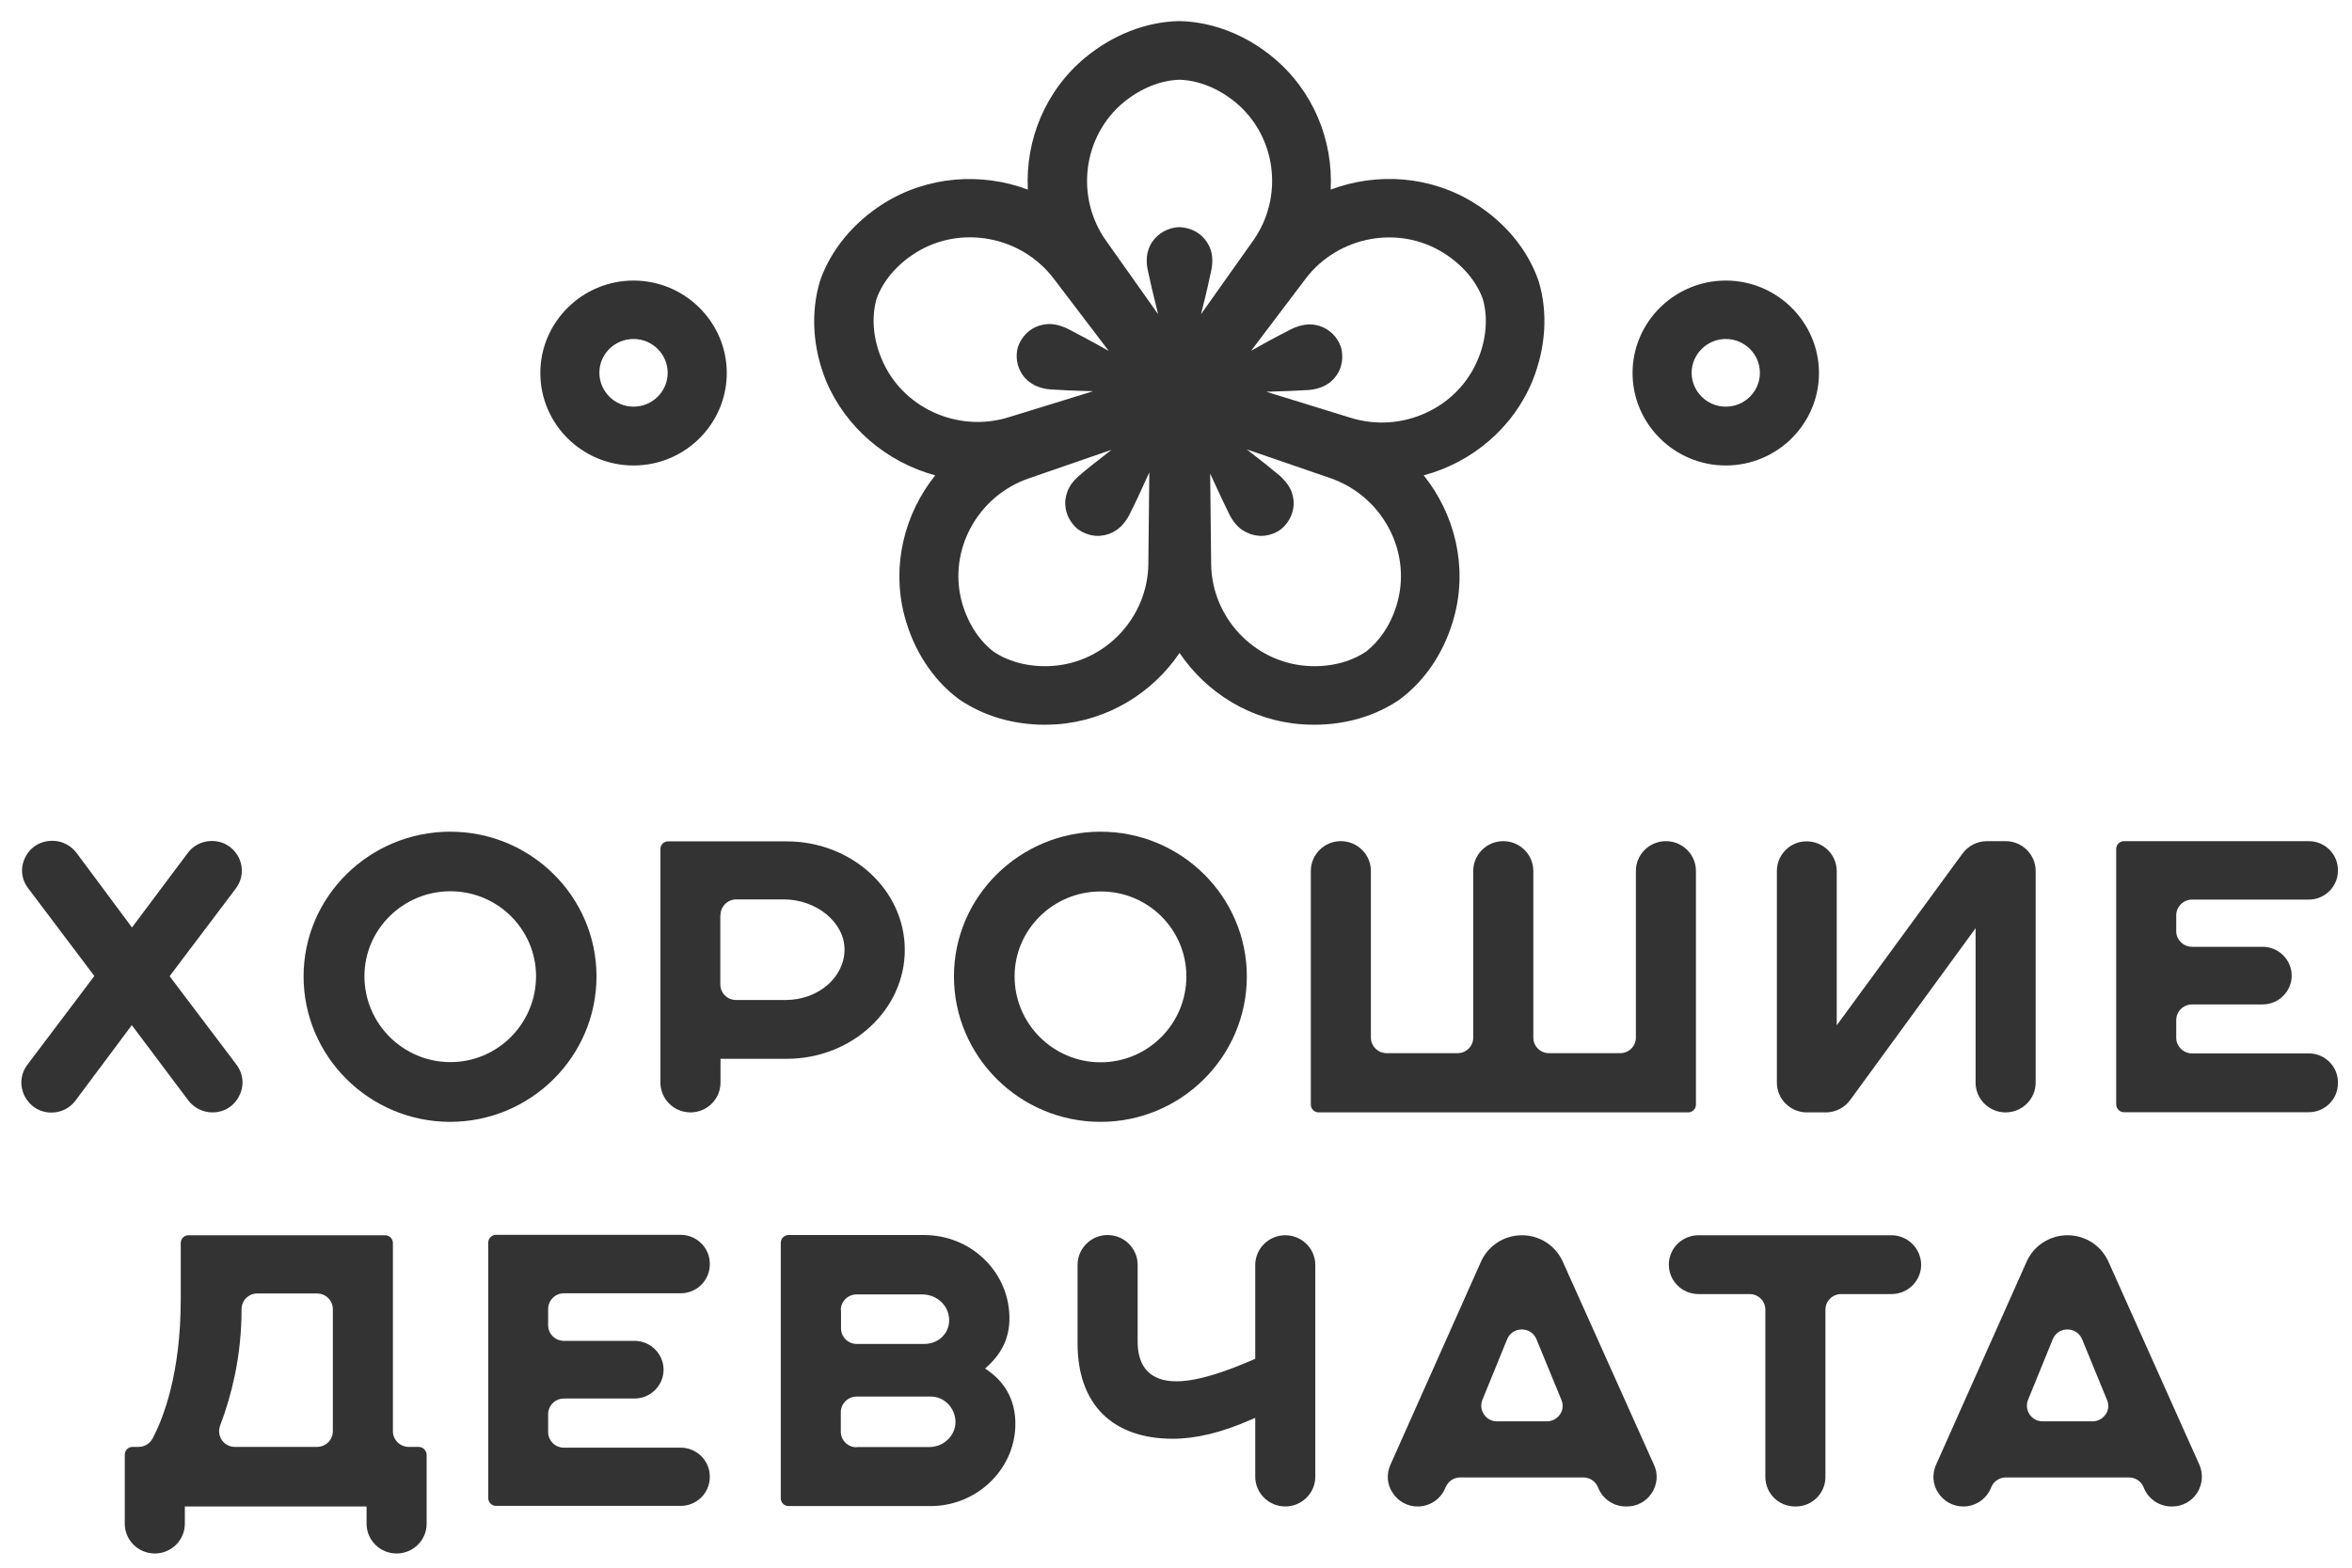
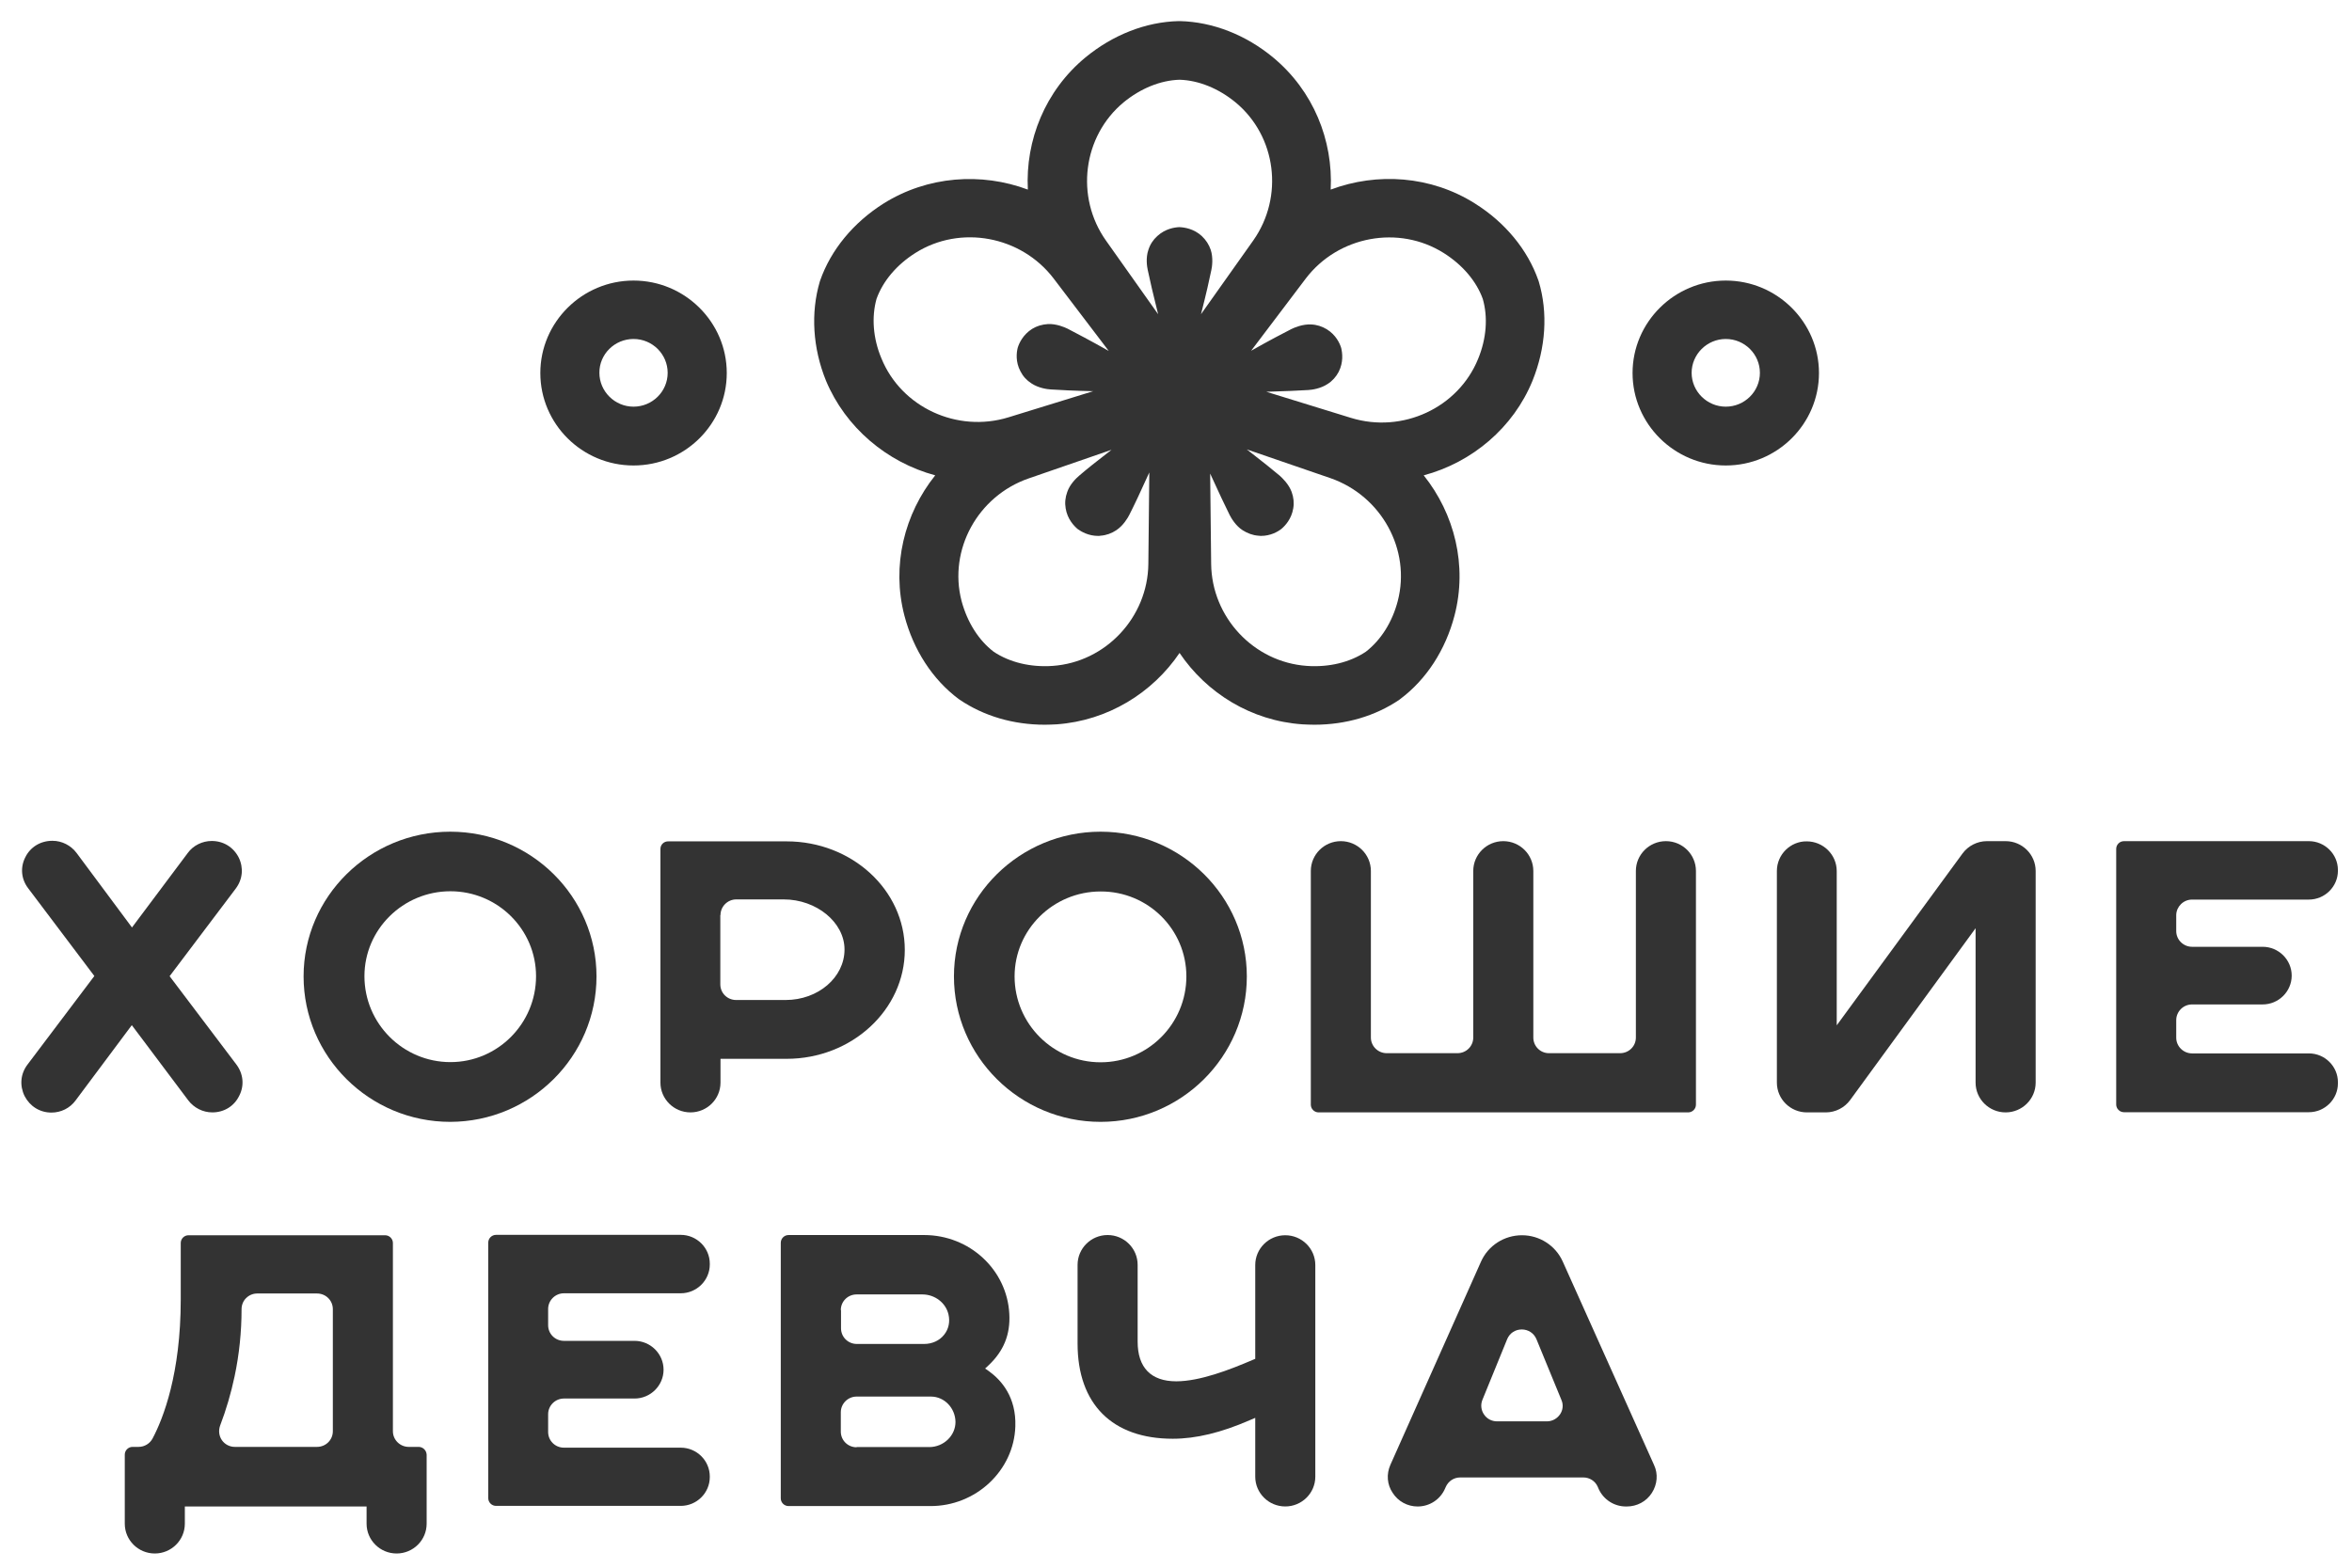
<svg xmlns="http://www.w3.org/2000/svg" width="78" height="52" viewBox="0 0 78 52" fill="none">
  <path d="M21.01 15.44C22.718 15.44 24.102 14.061 24.102 12.373C24.102 10.685 22.711 9.306 21.01 9.306C19.309 9.306 17.919 10.685 17.919 12.373C17.919 14.061 19.303 15.44 21.01 15.44ZM21.01 11.244C21.637 11.244 22.142 11.751 22.142 12.367C22.142 12.989 21.631 13.489 21.01 13.489C20.389 13.489 19.878 12.983 19.878 12.367C19.872 11.751 20.383 11.244 21.01 11.244Z" fill="#333333" />
  <path d="M57.232 15.44C58.939 15.44 60.323 14.061 60.323 12.373C60.323 10.685 58.933 9.306 57.232 9.306C55.531 9.306 54.141 10.685 54.141 12.373C54.141 14.061 55.531 15.44 57.232 15.44ZM57.232 11.244C57.859 11.244 58.364 11.751 58.364 12.367C58.364 12.989 57.853 13.489 57.232 13.489C56.611 13.489 56.1 12.983 56.1 12.367C56.1 11.751 56.611 11.244 57.232 11.244Z" fill="#333333" />
  <path d="M31.015 15.767C29.993 17.044 29.56 18.757 29.993 20.419C30.29 21.555 30.924 22.537 31.791 23.185L31.829 23.211C32.625 23.75 33.602 24.039 34.649 24.039C34.779 24.039 34.914 24.032 35.044 24.026C36.738 23.904 38.219 22.986 39.118 21.658C40.017 22.993 41.498 23.91 43.192 24.026C43.322 24.032 43.457 24.039 43.587 24.039C44.634 24.039 45.611 23.75 46.406 23.211L46.439 23.185C47.305 22.537 47.939 21.555 48.236 20.419C48.67 18.757 48.236 17.044 47.215 15.767C48.825 15.337 50.19 14.182 50.823 12.629C51.263 11.538 51.341 10.377 51.03 9.337L51.017 9.299C50.662 8.285 49.918 7.38 48.916 6.751C47.454 5.827 45.669 5.712 44.13 6.289C44.214 4.653 43.554 3.01 42.222 1.907C41.317 1.156 40.217 0.726 39.131 0.7H39.105H39.086C37.999 0.726 36.906 1.156 35.994 1.907C34.662 3.01 34.002 4.653 34.087 6.289C32.547 5.712 30.762 5.834 29.301 6.751C28.305 7.38 27.555 8.285 27.199 9.305L27.186 9.344C26.882 10.377 26.953 11.545 27.393 12.629C28.04 14.176 29.404 15.331 31.015 15.767ZM38.083 18.706C38.064 20.477 36.667 21.966 34.908 22.088C34.177 22.139 33.485 21.972 32.955 21.619C32.45 21.234 32.075 20.631 31.888 19.932C31.448 18.238 32.425 16.454 34.112 15.87L36.861 14.92C36.376 15.292 35.994 15.6 35.787 15.78C35.697 15.857 35.483 16.056 35.393 16.319C35.328 16.499 35.309 16.678 35.341 16.864C35.399 17.217 35.613 17.442 35.742 17.551C35.858 17.634 36.098 17.776 36.415 17.776C36.441 17.776 36.473 17.776 36.499 17.769C36.686 17.756 36.861 17.692 37.016 17.59C37.249 17.436 37.398 17.185 37.449 17.083C37.598 16.794 37.831 16.3 38.115 15.671L38.083 18.706ZM46.355 19.932C46.173 20.638 45.792 21.234 45.294 21.619C44.764 21.972 44.072 22.139 43.341 22.088C41.582 21.966 40.185 20.477 40.166 18.706L40.133 15.709C40.411 16.319 40.638 16.8 40.78 17.083C40.832 17.185 40.98 17.442 41.213 17.59C41.375 17.692 41.55 17.756 41.731 17.769C41.756 17.769 41.789 17.776 41.815 17.776C42.132 17.776 42.371 17.641 42.494 17.545C42.617 17.442 42.83 17.217 42.888 16.864C42.92 16.685 42.901 16.499 42.836 16.319C42.739 16.056 42.526 15.857 42.442 15.78C42.228 15.6 41.84 15.286 41.349 14.907L44.13 15.863C45.818 16.454 46.794 18.238 46.355 19.932ZM43.302 9.241C44.376 7.829 46.387 7.451 47.881 8.394C48.502 8.786 48.961 9.325 49.174 9.915C49.349 10.524 49.297 11.23 49.019 11.904C48.359 13.528 46.51 14.387 44.802 13.861L41.996 12.995C42.604 12.976 43.089 12.957 43.386 12.937C43.502 12.931 43.794 12.892 44.026 12.738C44.188 12.636 44.311 12.495 44.395 12.334C44.557 12.013 44.518 11.712 44.479 11.545C44.434 11.391 44.304 11.108 44.001 10.922C43.845 10.826 43.664 10.768 43.477 10.762C43.199 10.749 42.927 10.865 42.824 10.916C42.558 11.051 42.08 11.301 41.491 11.635L43.302 9.241ZM37.262 3.395C37.825 2.933 38.484 2.664 39.118 2.645C39.752 2.664 40.411 2.933 40.974 3.395C42.332 4.518 42.584 6.527 41.562 7.977L39.829 10.422C39.997 9.767 40.114 9.248 40.172 8.959C40.198 8.843 40.237 8.555 40.153 8.291C40.094 8.112 39.991 7.958 39.855 7.829C39.59 7.586 39.28 7.541 39.111 7.534C38.95 7.541 38.646 7.586 38.381 7.829C38.245 7.951 38.141 8.105 38.083 8.291C37.993 8.555 38.038 8.843 38.064 8.959C38.128 9.267 38.245 9.78 38.407 10.422L36.68 7.983C35.651 6.533 35.91 4.518 37.262 3.395ZM29.068 9.915C29.282 9.318 29.741 8.779 30.361 8.388C31.849 7.451 33.86 7.823 34.94 9.235L36.77 11.641C36.169 11.301 35.677 11.044 35.406 10.903C35.302 10.852 35.031 10.736 34.753 10.749C34.559 10.762 34.384 10.813 34.229 10.909C33.925 11.102 33.795 11.384 33.75 11.538C33.711 11.692 33.673 12 33.841 12.315C33.925 12.482 34.048 12.616 34.209 12.719C34.442 12.873 34.733 12.912 34.85 12.918C35.147 12.937 35.639 12.963 36.253 12.976L33.446 13.842C31.739 14.368 29.889 13.508 29.23 11.885C28.952 11.224 28.9 10.518 29.068 9.915Z" fill="#333333" />
  <path d="M6.24 36.494C6.427 36.744 6.725 36.898 7.042 36.898C7.43 36.898 7.766 36.693 7.934 36.346C8.109 36.006 8.07 35.615 7.837 35.307L5.625 32.38L7.818 29.474C8.05 29.166 8.083 28.781 7.915 28.441C7.74 28.1 7.41 27.895 7.022 27.895C6.712 27.895 6.408 28.043 6.227 28.293L4.377 30.764L2.54 28.293C2.353 28.043 2.055 27.889 1.739 27.889C1.344 27.889 1.008 28.094 0.84 28.434C0.665 28.774 0.704 29.166 0.937 29.467L3.129 32.374L0.911 35.313C0.678 35.621 0.646 36.006 0.814 36.353C0.988 36.693 1.318 36.904 1.706 36.904C2.023 36.904 2.321 36.757 2.508 36.5L4.371 34.004L6.24 36.494Z" fill="#333333" />
  <path d="M19.782 32.387C19.782 29.743 17.609 27.587 14.932 27.587C12.254 27.587 10.068 29.737 10.068 32.387C10.068 35.043 12.248 37.212 14.932 37.212C17.609 37.206 19.782 35.043 19.782 32.387ZM14.938 35.23C13.367 35.23 12.086 33.953 12.086 32.38C12.086 30.828 13.367 29.563 14.938 29.563C16.503 29.563 17.777 30.828 17.777 32.38C17.777 33.953 16.503 35.23 14.938 35.23Z" fill="#333333" />
  <path d="M21.902 28.158V35.91C21.902 36.455 22.349 36.898 22.898 36.898C23.448 36.898 23.894 36.455 23.894 35.91V35.121H26.087C28.247 35.121 30.006 33.497 30.006 31.508C30.006 29.519 28.247 27.908 26.087 27.908H22.168C22.019 27.902 21.902 28.017 21.902 28.158ZM23.894 30.353C23.894 30.07 24.127 29.833 24.418 29.833H25.989C27.082 29.833 28.007 30.597 28.007 31.495C28.007 32.419 27.134 33.17 26.054 33.17H24.412C24.12 33.17 23.888 32.939 23.888 32.65V30.353H23.894Z" fill="#333333" />
  <path d="M31.636 32.387C31.636 35.043 33.815 37.212 36.499 37.212C39.17 37.212 41.349 35.05 41.349 32.387C41.349 29.743 39.176 27.587 36.499 27.587C33.822 27.587 31.636 29.737 31.636 32.387ZM39.344 32.387C39.344 33.959 38.071 35.236 36.499 35.236C34.928 35.236 33.647 33.959 33.647 32.387C33.647 30.834 34.928 29.57 36.499 29.57C38.071 29.563 39.344 30.828 39.344 32.387Z" fill="#333333" />
  <path d="M50.85 34.415V28.89C50.85 28.344 50.403 27.901 49.854 27.901C49.304 27.901 48.858 28.344 48.858 28.89V34.415C48.858 34.703 48.625 34.934 48.334 34.934H45.986C45.702 34.934 45.463 34.703 45.463 34.415V28.89C45.463 28.344 45.016 27.901 44.467 27.901C43.917 27.901 43.471 28.344 43.471 28.89V36.641C43.471 36.782 43.587 36.898 43.729 36.898H55.984C56.127 36.898 56.243 36.782 56.243 36.641V28.89C56.243 28.344 55.797 27.901 55.247 27.901C54.697 27.901 54.251 28.344 54.251 28.89V34.415C54.251 34.703 54.019 34.934 53.727 34.934H51.367C51.082 34.934 50.85 34.703 50.85 34.415Z" fill="#333333" />
  <path d="M58.927 28.89V35.91C58.927 36.455 59.373 36.898 59.923 36.898H60.55C60.867 36.898 61.171 36.744 61.358 36.487L65.517 30.789V35.91C65.517 36.455 65.963 36.898 66.513 36.898C67.062 36.898 67.509 36.455 67.509 35.91V28.89C67.509 28.344 67.062 27.901 66.513 27.901H65.892C65.575 27.901 65.271 28.055 65.083 28.312L60.912 34.01V28.896C60.912 28.351 60.466 27.908 59.916 27.908C59.379 27.901 58.927 28.344 58.927 28.89Z" fill="#333333" />
-   <path d="M72.695 29.839H76.569C77.099 29.839 77.533 29.409 77.533 28.883V28.858C77.533 28.331 77.099 27.901 76.569 27.901H70.438C70.296 27.901 70.18 28.017 70.18 28.158V36.635C70.18 36.776 70.296 36.892 70.438 36.892H76.569C77.099 36.892 77.533 36.462 77.533 35.935V35.897C77.533 35.371 77.099 34.941 76.569 34.941H72.695C72.411 34.941 72.171 34.71 72.171 34.421V33.837C72.171 33.555 72.404 33.317 72.695 33.317H75.037C75.567 33.317 76 32.887 76 32.361C76 31.835 75.567 31.405 75.037 31.405H72.695C72.411 31.405 72.171 31.174 72.171 30.885V30.346C72.178 30.07 72.411 29.839 72.695 29.839Z" fill="#333333" />
+   <path d="M72.695 29.839H76.569C77.099 29.839 77.533 29.409 77.533 28.883V28.858C77.533 28.331 77.099 27.901 76.569 27.901H70.438C70.296 27.901 70.18 28.017 70.18 28.158V36.635C70.18 36.776 70.296 36.892 70.438 36.892H76.569C77.099 36.892 77.533 36.462 77.533 35.935V35.897C77.533 35.371 77.099 34.941 76.569 34.941H72.695C72.411 34.941 72.171 34.71 72.171 34.421V33.837C72.171 33.555 72.404 33.317 72.695 33.317H75.037C75.567 33.317 76 32.887 76 32.361C76 31.835 75.567 31.405 75.037 31.405H72.695C72.411 31.405 72.171 31.174 72.171 30.885V30.346C72.178 30.07 72.411 29.839 72.695 29.839" fill="#333333" />
  <path d="M13.884 47.993H13.554C13.269 47.993 13.03 47.762 13.03 47.474V41.23C13.03 41.089 12.914 40.973 12.771 40.973H6.252C6.11 40.973 5.994 41.089 5.994 41.23V43.104C5.994 45.568 5.412 47.05 5.062 47.711C4.972 47.884 4.791 47.993 4.597 47.993H4.396C4.254 47.993 4.138 48.109 4.138 48.25V50.541C4.138 51.086 4.584 51.529 5.134 51.529C5.683 51.529 6.13 51.086 6.13 50.541V49.97H12.157V50.541C12.157 51.086 12.603 51.529 13.153 51.529C13.703 51.529 14.149 51.086 14.149 50.541V48.25C14.142 48.109 14.026 47.993 13.884 47.993ZM11.038 47.474C11.038 47.762 10.805 47.993 10.514 47.993H7.785C7.617 47.993 7.455 47.91 7.358 47.769C7.261 47.627 7.242 47.448 7.3 47.287C7.501 46.761 7.662 46.209 7.779 45.657C7.934 44.926 8.011 44.175 8.011 43.424C8.011 43.29 8.063 43.155 8.16 43.059C8.257 42.962 8.387 42.905 8.529 42.905H10.514C10.805 42.905 11.038 43.136 11.038 43.424V47.474Z" fill="#333333" />
  <path d="M23.539 48.975C23.539 48.449 23.106 48.019 22.575 48.019H18.702C18.411 48.019 18.178 47.788 18.178 47.499V46.908C18.178 46.626 18.411 46.389 18.702 46.389H21.043C21.573 46.389 22.006 45.959 22.006 45.433C22.006 44.906 21.573 44.476 21.043 44.476H18.702C18.411 44.476 18.178 44.245 18.178 43.957V43.418C18.178 43.135 18.411 42.898 18.702 42.898H22.575C23.106 42.898 23.539 42.468 23.539 41.942V41.916C23.539 41.39 23.106 40.96 22.575 40.96H16.451C16.309 40.96 16.192 41.075 16.192 41.217V49.693C16.192 49.835 16.309 49.95 16.451 49.95H22.575C23.106 49.95 23.539 49.52 23.539 48.994V48.975Z" fill="#333333" />
  <path d="M33.672 47.313C33.705 46.344 33.213 45.785 32.799 45.484L32.67 45.394L32.786 45.285C33.284 44.816 33.511 44.265 33.472 43.578C33.394 42.115 32.153 40.966 30.646 40.966H26.151C26.009 40.966 25.893 41.082 25.893 41.223V49.7C25.893 49.841 26.009 49.956 26.151 49.956H30.84C32.36 49.969 33.627 48.776 33.672 47.313ZM27.884 43.456C27.884 43.167 28.117 42.936 28.408 42.936H30.588C31.002 42.936 31.364 43.212 31.454 43.597C31.512 43.841 31.461 44.085 31.312 44.271C31.157 44.47 30.911 44.579 30.646 44.579H28.415C28.124 44.579 27.891 44.348 27.891 44.059V43.456H27.884ZM28.408 48.006C28.117 48.006 27.884 47.775 27.884 47.486V46.844C27.884 46.562 28.117 46.324 28.408 46.324H30.872C31.318 46.324 31.681 46.703 31.687 47.165C31.687 47.377 31.603 47.582 31.441 47.743C31.273 47.909 31.047 47.999 30.82 47.999H28.408V48.006Z" fill="#333333" />
  <path d="M43.62 48.981V41.961C43.62 41.416 43.173 40.973 42.624 40.973C42.074 40.973 41.628 41.416 41.628 41.961V45.073L41.55 45.105C40.774 45.439 39.785 45.818 39.009 45.818C38.168 45.818 37.728 45.362 37.728 44.502V41.955C37.728 41.409 37.282 40.966 36.732 40.966C36.183 40.966 35.736 41.409 35.736 41.955V44.566C35.736 46.575 36.888 47.723 38.892 47.723C39.655 47.723 40.49 47.524 41.447 47.107L41.628 47.03V48.981C41.628 49.526 42.074 49.969 42.624 49.969C43.173 49.969 43.62 49.526 43.62 48.981Z" fill="#333333" />
  <path d="M54.781 49.52C54.962 49.238 54.995 48.892 54.852 48.59L51.826 41.846C51.587 41.313 51.056 40.973 50.474 40.973C49.886 40.973 49.355 41.313 49.116 41.846L46.109 48.59C45.973 48.898 45.999 49.245 46.187 49.52C46.368 49.803 46.678 49.97 47.014 49.97C47.415 49.97 47.771 49.732 47.926 49.367L47.946 49.322C48.03 49.129 48.217 49.007 48.424 49.007H52.511C52.712 49.007 52.899 49.123 52.983 49.309L53.022 49.399C53.184 49.745 53.533 49.97 53.921 49.97H53.947C54.29 49.97 54.6 49.803 54.781 49.52ZM51.735 46.915C51.638 47.056 51.477 47.146 51.302 47.146H49.647C49.472 47.146 49.31 47.063 49.213 46.915C49.116 46.774 49.097 46.594 49.161 46.434L49.983 44.419C50.067 44.22 50.248 44.098 50.468 44.098C50.681 44.098 50.869 44.22 50.953 44.419L51.781 46.434C51.852 46.594 51.832 46.774 51.735 46.915Z" fill="#333333" />
-   <path d="M69.921 41.846C69.681 41.313 69.151 40.973 68.569 40.973C67.981 40.973 67.45 41.313 67.211 41.846L64.204 48.59C64.068 48.898 64.094 49.245 64.281 49.52C64.462 49.803 64.773 49.97 65.109 49.97C65.51 49.97 65.866 49.732 66.021 49.367L66.04 49.322C66.124 49.129 66.312 49.007 66.519 49.007H70.606C70.807 49.007 70.994 49.123 71.078 49.309L71.117 49.399C71.279 49.745 71.628 49.97 72.016 49.97H72.035C72.372 49.97 72.682 49.803 72.863 49.52C73.044 49.238 73.07 48.892 72.941 48.59L69.921 41.846ZM69.83 46.915C69.733 47.056 69.571 47.146 69.397 47.146H67.741C67.567 47.146 67.405 47.063 67.308 46.915C67.211 46.774 67.192 46.594 67.256 46.434L68.078 44.419C68.162 44.22 68.343 44.098 68.562 44.098C68.776 44.098 68.963 44.22 69.048 44.419L69.875 46.434C69.947 46.594 69.927 46.774 69.83 46.915Z" fill="#333333" />
-   <path d="M62.723 40.973H56.327C55.783 40.973 55.344 41.41 55.344 41.949C55.344 42.487 55.783 42.924 56.327 42.924H58.021C58.312 42.924 58.545 43.155 58.545 43.444V48.994C58.545 49.533 58.985 49.97 59.528 49.97H59.554C60.097 49.97 60.537 49.533 60.537 48.994V43.444C60.537 43.155 60.77 42.924 61.061 42.924H62.729C63.272 42.924 63.712 42.487 63.712 41.949C63.706 41.41 63.266 40.973 62.723 40.973Z" fill="#333333" />
</svg>